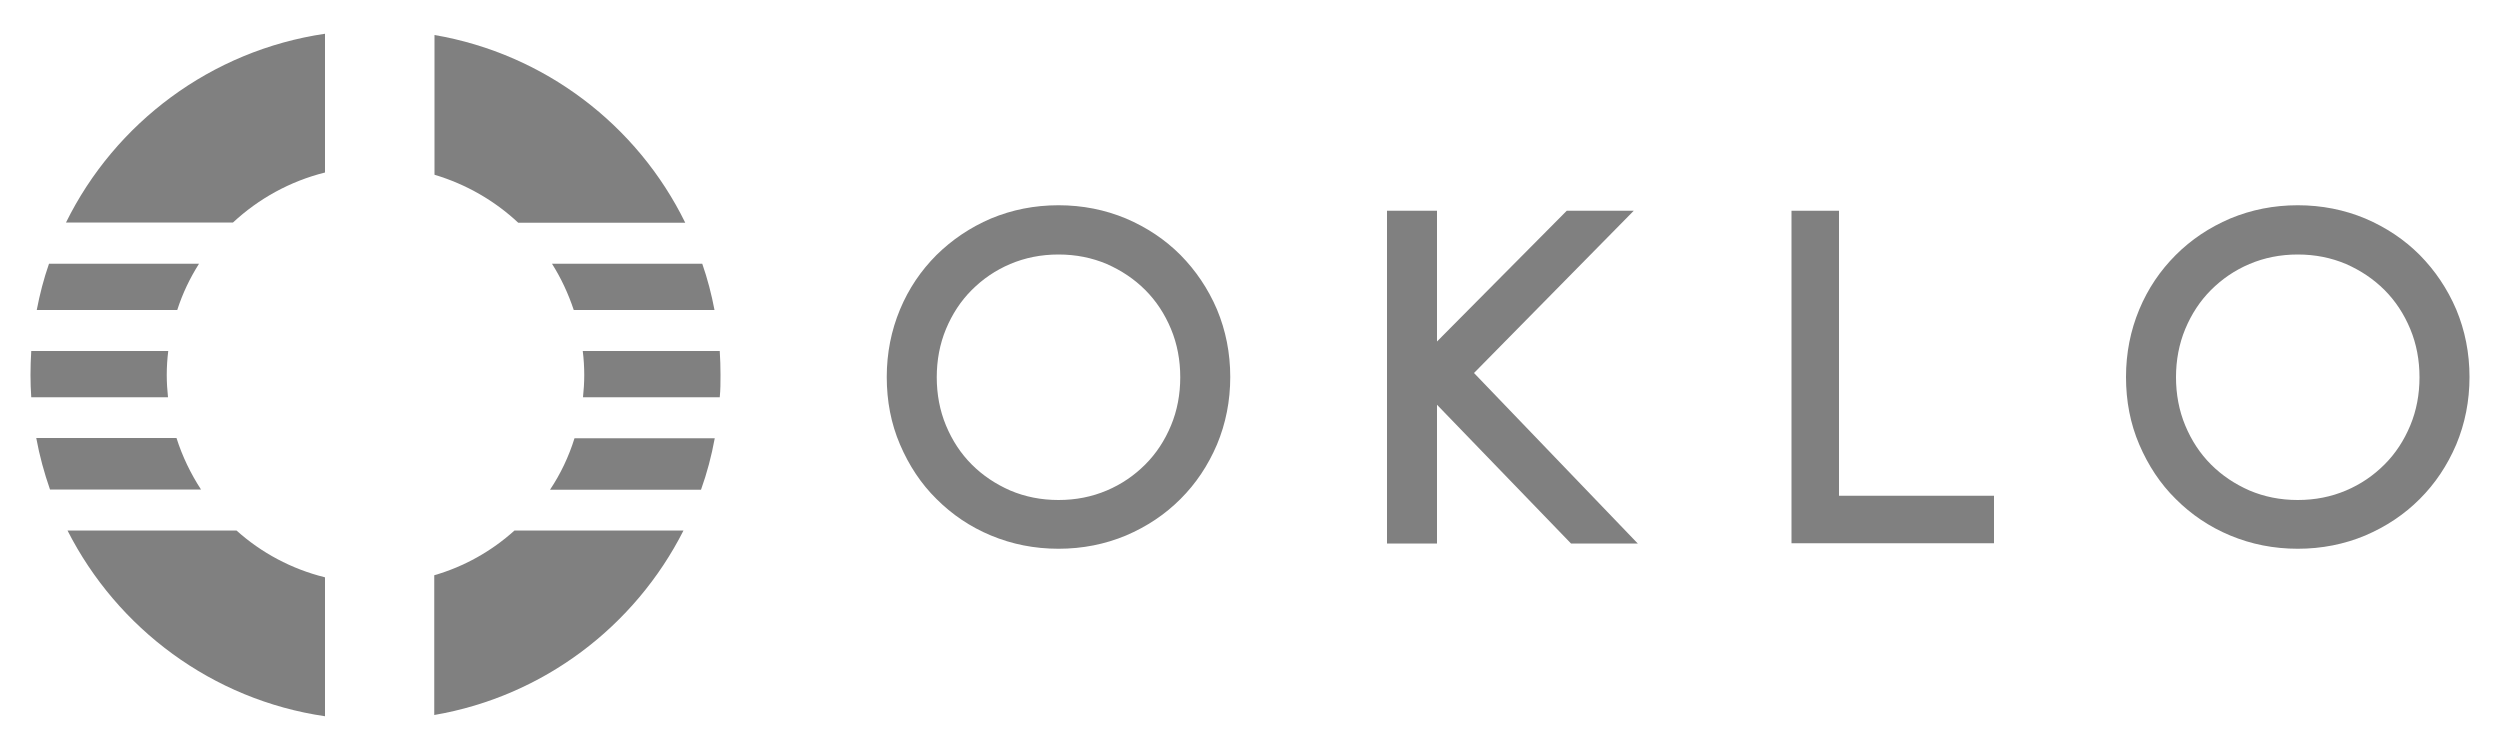
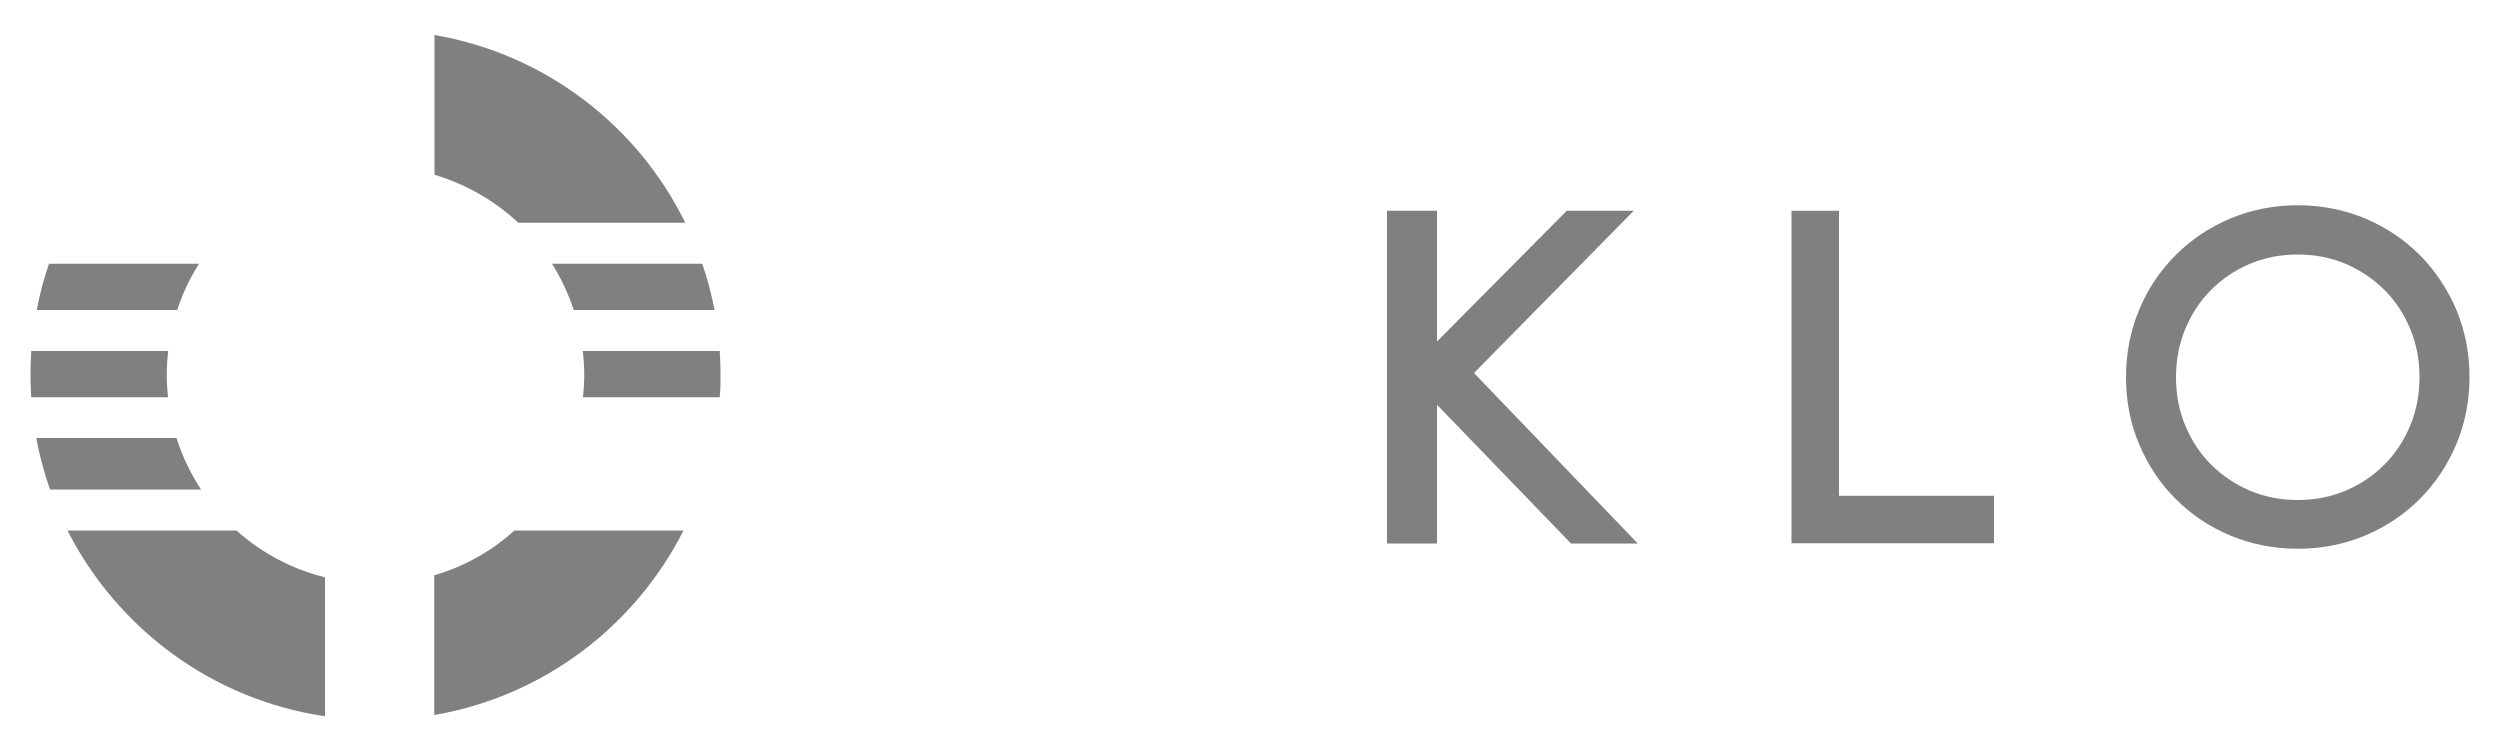
<svg xmlns="http://www.w3.org/2000/svg" id="Layer_1" data-name="Layer 1" version="1.1" viewBox="0 0 1000 300">
  <defs>
    <style>
      .cls-1 {
        fill: gray;
        stroke-width: 0px;
      }
    </style>
  </defs>
  <g>
-     <path class="cls-1" d="M130,13.5v55.5c-14,3.5-26.6,10.5-36.8,20H26.4C46,49.2,84.4,20.2,130,13.5Z" />
    <path class="cls-1" d="M274.1,89.1h-66.8c-9.4-8.8-20.8-15.4-33.5-19.2V14c44.2,7.6,81.2,36.1,100.3,75.1Z" />
    <path class="cls-1" d="M67.3,140.4c-.4,3.2-.6,6.4-.6,9.6s.2,5.9.5,8.9H12.5c-.2-2.9-.3-5.9-.3-8.9s.1-6.5.3-9.6h54.8Z" />
    <path class="cls-1" d="M79.6,105.5c-3.6,5.7-6.6,11.9-8.7,18.5H14.7c1.2-6.3,2.8-12.5,4.9-18.5h60.1Z" />
    <path class="cls-1" d="M80.5,195.8H20c-2.3-6.6-4.2-13.5-5.5-20.6h56.1c2.3,7.3,5.7,14.3,9.8,20.6Z" />
    <path class="cls-1" d="M130,231v55.5c-45.1-6.6-83.1-35.1-103-74.3h67.6c9.9,8.9,22,15.4,35.3,18.7Z" />
    <path class="cls-1" d="M229.5,124c-2.2-6.6-5.1-12.8-8.7-18.5h60.1c2.1,6,3.7,12.2,4.9,18.5h-56.2Z" />
    <path class="cls-1" d="M205.8,212.2h67.6c-19.4,38.3-56,66.3-99.7,73.8v-55.9c12.1-3.5,23-9.7,32.1-17.9Z" />
-     <path class="cls-1" d="M285.9,175.3c-1.3,7.1-3.1,13.9-5.5,20.6h-60.4c4.2-6.3,7.5-13.2,9.8-20.6h56.1Z" />
    <path class="cls-1" d="M288.2,150c0,3,0,5.9-.3,8.9h-54.7c.3-2.9.5-5.9.5-8.9s-.2-6.5-.6-9.6h54.8c.2,3.2.3,6.4.3,9.6Z" />
  </g>
  <g>
-     <path class="cls-1" d="M423.4,219.5c-9.6,0-18.6-1.8-27-5.3s-15.6-8.4-21.8-14.6c-6.2-6.1-11-13.4-14.6-21.8-3.6-8.4-5.3-17.4-5.3-27s1.8-18.6,5.3-27c3.5-8.4,8.4-15.6,14.6-21.8,6.2-6.1,13.4-11,21.8-14.6,8.4-3.5,17.4-5.3,27-5.3s18.6,1.8,27,5.3c8.4,3.6,15.6,8.4,21.8,14.6,6.1,6.2,11,13.4,14.6,21.8,3.5,8.4,5.3,17.4,5.3,27s-1.8,18.6-5.3,27c-3.6,8.4-8.4,15.6-14.6,21.8-6.2,6.2-13.4,11-21.8,14.6-8.4,3.5-17.4,5.3-27,5.3ZM423.4,101.8c-7,0-13.4,1.3-19.3,3.8-5.9,2.5-11,6-15.4,10.4-4.4,4.4-7.8,9.6-10.3,15.6-2.5,6-3.7,12.5-3.7,19.3s1.2,13.3,3.7,19.3c2.5,6,5.9,11.2,10.3,15.6,4.4,4.4,9.5,7.8,15.4,10.4,5.9,2.5,12.3,3.8,19.3,3.8s13.4-1.3,19.3-3.8c5.9-2.5,11-6,15.4-10.4,4.4-4.4,7.8-9.6,10.3-15.6,2.5-6,3.7-12.5,3.7-19.3s-1.2-13.3-3.7-19.3c-2.5-6-5.9-11.2-10.3-15.6s-9.5-7.8-15.4-10.4c-5.9-2.5-12.3-3.8-19.3-3.8Z" />
    <path class="cls-1" d="M655.2,217.4h-26.8l-53.6-55.5v55.5h-20V84.3h20v52.3l51.9-52.3h26.8l-63.9,64.9,65.6,68.3Z" />
    <path class="cls-1" d="M716.6,84.3h19v114h62v19h-81V84.3Z" />
    <path class="cls-1" d="M919.1,219.5c-9.6,0-18.6-1.8-27-5.3s-15.6-8.4-21.8-14.6c-6.2-6.1-11-13.4-14.6-21.8-3.6-8.4-5.3-17.4-5.3-27s1.8-18.6,5.3-27c3.5-8.4,8.4-15.6,14.6-21.8s13.4-11,21.8-14.6c8.4-3.5,17.4-5.3,27-5.3s18.6,1.8,27,5.3c8.4,3.6,15.6,8.4,21.8,14.6,6.1,6.2,11,13.4,14.6,21.8,3.5,8.4,5.3,17.4,5.3,27s-1.8,18.6-5.3,27c-3.6,8.4-8.4,15.6-14.6,21.8-6.2,6.2-13.4,11-21.8,14.6-8.4,3.5-17.4,5.3-27,5.3ZM919.1,101.8c-7,0-13.4,1.3-19.3,3.8-5.9,2.5-11,6-15.4,10.4-4.4,4.4-7.8,9.6-10.3,15.6-2.5,6-3.7,12.5-3.7,19.3s1.2,13.3,3.7,19.3c2.5,6,5.9,11.2,10.3,15.6,4.4,4.4,9.5,7.8,15.4,10.4,5.9,2.5,12.3,3.8,19.3,3.8s13.4-1.3,19.3-3.8c5.9-2.5,11-6,15.4-10.4,4.4-4.4,7.8-9.6,10.3-15.6,2.5-6,3.7-12.5,3.7-19.3s-1.2-13.3-3.7-19.3c-2.5-6-5.9-11.2-10.3-15.6-4.4-4.4-9.5-7.8-15.4-10.4-5.9-2.5-12.3-3.8-19.3-3.8Z" />
  </g>
</svg>